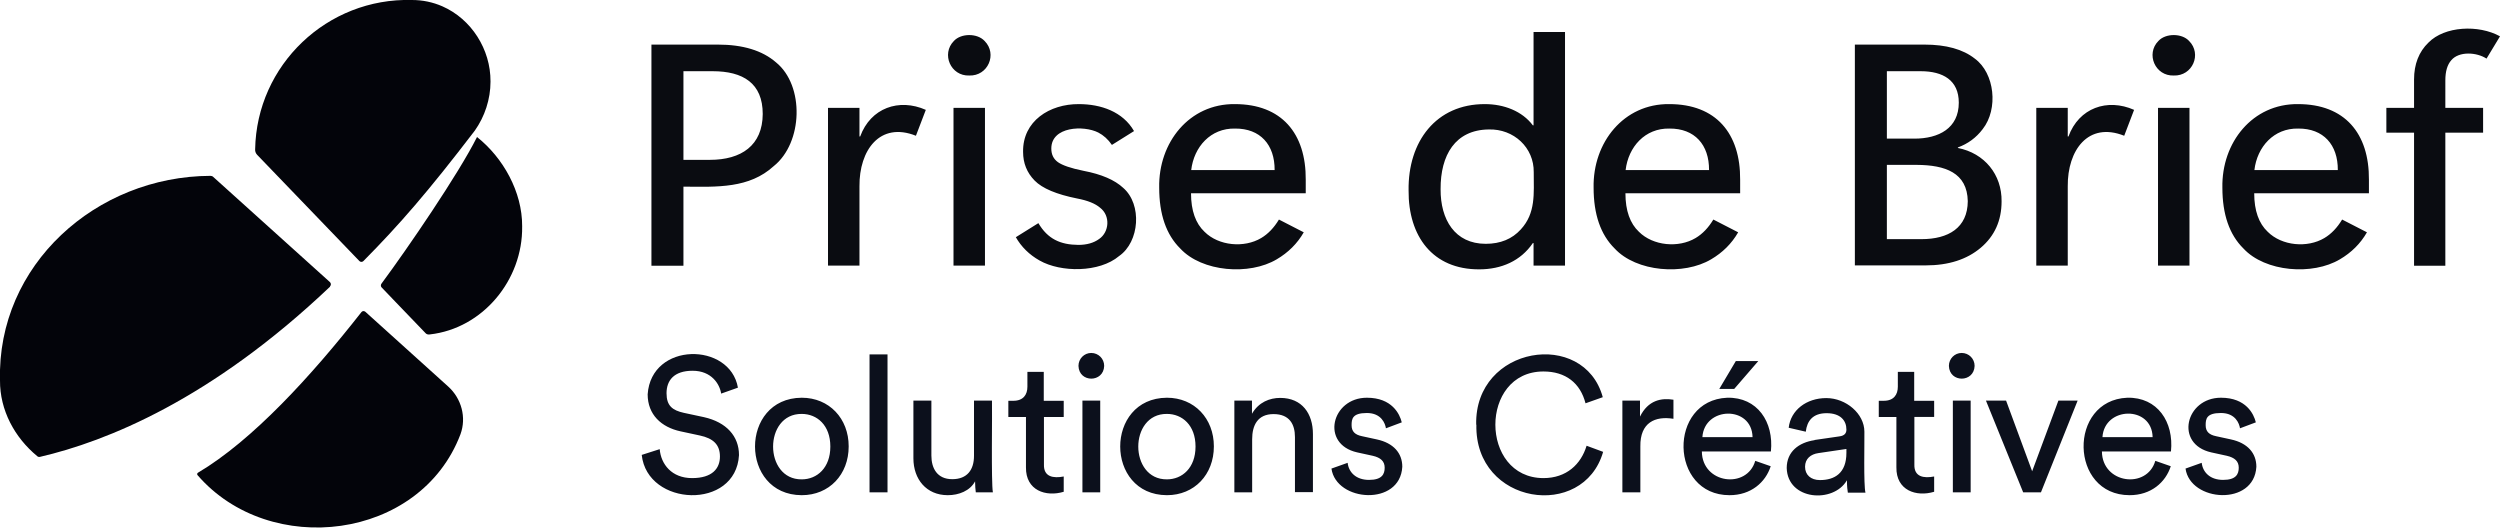
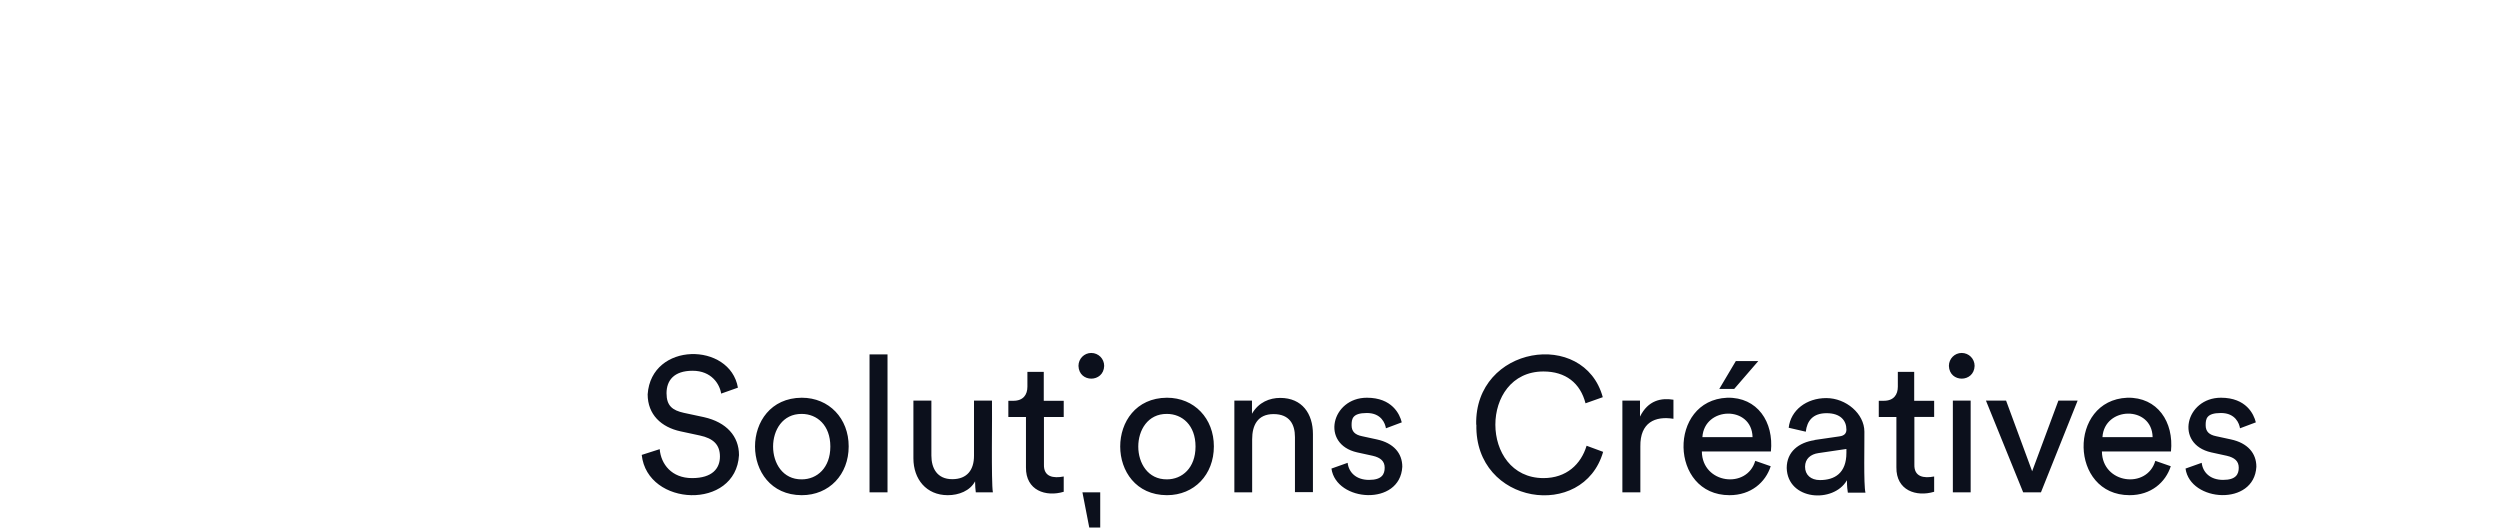
<svg xmlns="http://www.w3.org/2000/svg" id="b" viewBox="0 0 1390.4 293.4">
  <defs>
    <style>.i{fill:#0c101c}</style>
  </defs>
  <g id="c">
    <g id="d">
-       <path id="e" d="M272.8 45.4c0 9.8-3.2 19.4-8.7 27.2-26 34-41.9 52.3-62 72.6-.6.6-1.6.6-2.2 0l-56.5-58.7-.3-.3c-.8-.8-1.3-2-1.2-3.1.8-47 40.1-84.4 87.2-83.1 6 0 11.6 1.2 16.9 3.5 16.2 7.1 26.9 24 26.8 41.8Zm17.6 80.6c.4 29.6-21.8 56.7-51.4 60-1 .2-2-.2-2.5-.9-2.4-2.5-4.5-4.6-7.5-7.8-5.2-5.3-12.7-13.3-16.8-17.5-.5-.5-.5-1.5 0-2.1 14.6-19.7 42.9-61.1 53.1-81.5 14.5 11.5 25.2 30.5 25.1 49.6zm-106.8 33.4c-66.1 62.8-124.4 86.1-161.4 94.7-.5.1-1.1 0-1.5-.4C8.1 243.3-.1 228.1 0 211.6-1.7 147.4 53.4 98 117.1 97.8c.5 0 1.1.2 1.5.6l64.9 58.5c.7.6.7 1.8 0 2.4Zm72.5 82.1c-22.4 59.1-106.1 69.1-146.2 22.8-.4-.4-.3-1.1.2-1.4 30.4-18 63.3-54.1 90.9-89.3.5-.7 1.5-.8 2.2-.2l46.1 41.6c7.4 6.7 10.2 17.2 6.8 26.5" style="fill:#03040a" />
-       <path d="M380.1 103.8v44h-17.8v-123h36.9q21 0 32.4 9.9c15.9 12.9 15 44.7-1.3 57.7-13.6 12.4-31.2 11.6-50.1 11.4Zm0-64.2v49.3h14.7c17.5 0 29.3-8 29.4-25.5 0-17.1-10.9-23.8-27.9-23.8zm129.3 35.9c-20.1-8-31.6 8.1-31.4 28.1v44.1h-17.5V60H478v15.9h.4c5.8-15.9 21.6-21.4 36.5-14.8zM539.1 42c-10.4.4-15.7-12-8.6-19.2 4-4.4 13.1-4.4 17.1 0 7.2 7.2 1.9 19.6-8.6 19.2Zm8.7 105.7h-17.5V60h17.5v87.8Zm17.2-15.8 12.5-7.8c5.2 8.8 12.2 12 22.2 12.1 4.7 0 8.6-1.1 11.6-3.3 5.6-3.8 6.4-12.9.5-17.4-2.7-2.3-6.9-4-12.7-5.1-11.5-2.3-19.4-5.6-23.7-10s-6.4-9.7-6.4-15.9c-.3-17.2 14.8-26.7 31-26.6 12.3 0 24.5 4.2 30.7 15l-12.3 7.7c-2.1-3.1-4.7-5.4-7.6-6.9-8.1-4.1-26.1-3.4-26.1 8.9 0 3.3 1.2 5.8 3.7 7.6 2.4 1.7 7.2 3.4 14.2 4.8 10 1.9 17.4 5.1 22.1 9.5 10.6 9.2 9.1 30-2.3 37.9-11 9.3-32.4 9.2-44.2 2.5-5.7-3.2-10.2-7.6-13.3-13.1Zm161.2-24.4h-63.8c0 9.7 2.6 16.8 7.5 21.4 7.9 7.9 22.1 9.1 31.5 3.5 3.9-2.3 7.2-5.8 9.9-10.3l13.8 7.1c-3.6 6.3-8.7 11.3-15 15-15.2 9.1-41.6 7.1-53.7-6-7.8-7.7-11.7-19-11.7-33.8-.5-25.2 16.8-46.8 42.1-46.5 25.9 0 39.6 16.2 39.4 42.1zm-17.3-12.9c.1-14.1-8-23.2-22-23.1-13.6-.3-22.9 10.2-24.4 23.1H709Zm143.6 40.6c-6.8 10-17.6 14.6-29.8 14.6-25.9.1-39.5-18.4-39.3-43.9-.4-27.2 15.3-48.1 42.5-48 10.5 0 20.7 3.9 26.6 11.8h.4V17.8h17.5v129.9h-17.5v-12.5zm-51.3-30c-.1 16.9 7.9 30.4 25.1 30.4 8.2 0 14.7-2.7 19.5-8 8.4-9.1 7.2-19.9 7.2-31.8.2-13.7-11.1-24.2-25-23.8-18.7.2-26.9 14.3-26.8 33.2m166.6 2.3H904c0 9.7 2.6 16.8 7.5 21.4 7.9 7.9 22.1 9.1 31.5 3.5 3.9-2.3 7.2-5.8 9.9-10.3l13.8 7.1c-3.6 6.3-8.7 11.3-15 15-15.2 9.1-41.6 7.1-53.7-6-7.8-7.7-11.7-19-11.7-33.8-.5-25.2 16.8-46.8 42.1-46.5 25.9 0 39.6 16.2 39.4 42.1zm-17.3-12.9c.1-14.1-8-23.2-22-23.1-13.6-.3-22.9 10.2-24.4 23.1h46.5Zm81.1 53.1V24.8h38.6c12.2 0 21.5 2.6 28.1 7.8 11.1 8.1 13.2 28 4.4 39.2-3.6 4.8-8.3 8.2-13.8 10.2v.3c14.8 2.9 24.5 14.8 24.3 29.7 0 10.7-3.9 19.3-11.6 25.8s-17.9 9.8-30.6 9.8h-39.4Zm17.8-108.1v37.5h15.3c13.6 0 24.7-5.8 24.7-20 0-12.5-8.8-17.5-21.2-17.5h-18.9Zm0 52.1V133h19.3c14.9 0 25.6-6.3 25.7-21.1-.3-15.9-12.6-20.1-28.3-20.2h-16.8Zm132-16.2c-20.1-8-31.6 8.1-31.4 28.1v44.1h-17.5V60h17.5v15.9h.4c5.8-15.9 21.6-21.4 36.5-14.8zM1209 42c-10.4.4-15.7-12-8.6-19.2 4-4.4 13.1-4.4 17.1 0 7.2 7.2 1.9 19.6-8.6 19.2Zm8.7 105.7h-17.5V60h17.5v87.8Zm99.8-40.2h-63.8c0 9.7 2.6 16.8 7.5 21.4 7.9 7.9 22.1 9.1 31.5 3.5 3.9-2.3 7.2-5.8 9.9-10.3l13.8 7.1c-3.6 6.3-8.7 11.3-15 15-15.2 9.1-41.6 7.1-53.7-6-7.8-7.7-11.7-19-11.7-33.8-.5-25.2 16.8-46.8 42.1-46.5 25.9 0 39.6 16.2 39.4 42.1zm-17.3-12.9c.1-14.1-8-23.2-22-23.1-13.6-.3-22.9 10.2-24.4 23.1h46.5Zm82.7-62c-5.5-3.6-15.3-4.2-19.6.9-2.2 2.5-3.3 6.2-3.3 11.2V60h21v13.8h-21v74h-17.4v-74h-15.4V60h15.4V44.2c0-8.5 2.7-15.4 8-20.5 9-9.2 27.9-10.1 39.8-3.5z" style="fill:#0a0c11" />
      <path id="f" d="M821 236.2c-1-44 60-53.4 70.4-15.3l-9.6 3.4c-2.9-11.3-11.1-17.7-23.4-17.7-35.7 0-35.6 59.2 0 59.3 12.8 0 20.9-7.7 24-18l9.2 3.4c-11 38.3-71.5 29.5-70.5-15.1Zm109.6-3.3c-10-1.6-18.5 2-18.3 15.4v25.5h-10v-51h9.8v8.9c4.5-9.1 11.8-10.5 18.6-9.4v10.6Zm54.2 26.4c-2.9 9-11 16.1-22.9 16.1-33.5 0-34.3-52.8-1.3-54.2 16.8-.4 26 13.5 24.3 29.9h-38.4c.2 18 25.1 21.1 29.7 5.2zm-10.1-16.2c-.4-17.7-26.8-17.1-27.9 0zm-10.1-26.8h-8.4l9.2-15.5h12.5l-13.4 15.5Zm44.6 28.4 13.8-2c3.1-.4 3.9-2 3.9-3.8 0-5-3.3-9.1-11-9.1s-10.9 4.3-11.6 10.3l-9.5-2.2c1.1-9.8 9.9-16.5 20.9-16.5s21.2 8.7 21.2 18.7c.1 5.3-.5 29.8.6 33.9h-9.8c-.2-1.3-.5-3.2-.5-6.9-7.5 13-33 11.2-33.5-6.8 0-9.1 6.7-14.2 15.5-15.5Zm17.7 7.3v-2.3l-15.6 2.3c-4.2.6-7.4 3.1-7.4 7.6s3.2 7.4 8.3 7.4c8.2 0 14.7-3.9 14.7-15.1Zm37.8-29.1h11v9h-11v26.5c-.2 6.9 5.3 7.7 11 6.6v8.5c-9.9 3-21.2-.7-21-13.6v-28h-9.8v-9h2.8c5.5 0 7.8-3.4 7.8-7.8v-8.3h9.1v16.1Zm26.3-26.6c4 0 7.2 3.2 7.2 7.2-.3 9.4-14 9.5-14.3 0 0-4 3.2-7.2 7.1-7.2m-4.9 77.5v-51h9.9v51zm49.2 0h-10.1l-20.7-51h11.2l14.5 39.3 14.6-39.3h10.7l-20.4 51Zm72-14.5c-2.9 9-11 16.1-22.9 16.1-33.5 0-34.3-52.8-1.3-54.2 16.8-.4 26 13.5 24.3 29.9H1169c.2 18 25.1 21.1 29.7 5.2zm-10.1-16.2c-.4-17.7-26.8-17.1-27.9 0zm27.3 14.3c.6 5.3 4.7 9.5 11.9 9.5s8.7-3.2 8.7-6.8-2.3-5.6-6.6-6.6l-8.7-1.9c-20.5-4.6-14.3-30.4 5.4-30.4 14 0 18.3 9.1 19.4 13.7l-8.8 3.3c-.4-2.6-2.5-8.5-10.6-8.5s-8.5 3.3-8.5 6.8 1.9 5.3 5.8 6.1l8.3 1.8c9.2 2 14.1 7.6 14.1 15.2-1.2 22.1-36.8 19.6-39.4 1z" class="i" />
-       <path d="M401.1 219c-.8-5.4-5.4-12.8-15.9-12.8s-14.5 5.5-14.5 12.5 3.3 9.5 9.6 10.9l11.2 2.4c12.5 2.8 19.5 10.6 19.5 21.1-1.7 30.7-51 28.8-54.1-.1l10-3.2c.7 8.4 6.7 16.1 18 16.1s15.5-5.4 15.5-12-3.7-10.1-11.2-11.7l-10.7-2.3c-10.7-2.3-18.3-9.3-18.3-20.6 2-29.3 45.8-29.1 50.2-3.7l-9.3 3.3Zm70.9 29.3c0 15.6-10.8 27.1-26.1 27.1-34.6-.1-34.7-54 0-54.2 15.3 0 26.1 11.6 26.1 27Zm-10.2 0c0-11.8-7.4-18.1-15.9-18.1-21.3-.2-21.2 36.6 0 36.4 8.5 0 15.9-6.4 15.9-18.2Zm21.8 25.5v-76.7h10v76.7zm43.5 1.6c-11.9 0-19.1-8.9-19.1-20.5v-32.1h10v30.6c0 7 3.2 13.1 11.6 13.1s12.1-5.3 12.1-13v-30.7h10c.2 6.7-.5 45.4.5 51h-9.5c-.2-1.2-.4-4-.4-6.1-2.8 5.3-9.1 7.7-15.1 7.7Zm53.5-52.5h11v9h-11v26.5c-.2 6.9 5.3 7.7 11 6.6v8.5c-9.9 3-21.2-.7-21-13.6v-28h-9.8v-9h2.8c5.5 0 7.8-3.4 7.8-7.8v-8.3h9.1v16.1Zm26.3-26.6c4 0 7.2 3.2 7.2 7.2-.3 9.4-14 9.5-14.3 0 0-4 3.2-7.2 7.1-7.2m-4.9 77.5v-51h9.9v51zm73.1-25.5c0 15.6-10.8 27.1-26.1 27.1-34.6-.1-34.7-54 0-54.2 15.3 0 26.1 11.6 26.1 27Zm-10.2 0c0-11.8-7.4-18.1-15.9-18.1-21.3-.2-21.2 36.6 0 36.4 8.5 0 15.9-6.4 15.9-18.2Zm31.6 25.5h-10v-51h9.8v7.3c3.7-6.4 9.8-8.8 15.7-8.8 12.2 0 18.2 8.8 18.2 20.1v32.3h-10v-30.6c0-7.1-3-12.8-11.9-12.8s-11.9 6.3-11.9 14v29.5Zm53-16.4c.6 5.3 4.7 9.5 11.9 9.5s8.7-3.2 8.7-6.8-2.3-5.6-6.6-6.6l-8.7-1.9c-20.5-4.6-14.3-30.4 5.4-30.4 14 0 18.3 9.1 19.4 13.7l-8.8 3.3c-.4-2.6-2.5-8.5-10.6-8.5s-8.5 3.3-8.5 6.8 1.9 5.3 5.8 6.1l8.3 1.8c9.2 2 14.1 7.6 14.1 15.2-1.2 22.1-36.8 19.6-39.4 1z" class="i" />
+       <path d="M401.1 219c-.8-5.4-5.4-12.8-15.9-12.8s-14.5 5.5-14.5 12.5 3.3 9.5 9.6 10.9l11.2 2.4c12.5 2.8 19.5 10.6 19.5 21.1-1.7 30.7-51 28.8-54.1-.1l10-3.2c.7 8.4 6.7 16.1 18 16.1s15.5-5.4 15.5-12-3.7-10.1-11.2-11.7l-10.7-2.3c-10.7-2.3-18.3-9.3-18.3-20.6 2-29.3 45.8-29.1 50.2-3.7l-9.3 3.3Zm70.9 29.3c0 15.6-10.8 27.1-26.1 27.1-34.6-.1-34.7-54 0-54.2 15.3 0 26.1 11.6 26.1 27Zm-10.2 0c0-11.8-7.4-18.1-15.9-18.1-21.3-.2-21.2 36.6 0 36.4 8.5 0 15.9-6.4 15.9-18.2Zm21.8 25.5v-76.7h10v76.7zm43.5 1.6c-11.9 0-19.1-8.9-19.1-20.5v-32.1h10v30.6c0 7 3.2 13.1 11.6 13.1s12.1-5.3 12.1-13v-30.7h10c.2 6.7-.5 45.4.5 51h-9.5c-.2-1.2-.4-4-.4-6.1-2.8 5.3-9.1 7.7-15.1 7.7Zm53.5-52.5h11v9h-11v26.5c-.2 6.9 5.3 7.7 11 6.6v8.5c-9.9 3-21.2-.7-21-13.6v-28h-9.8v-9h2.8c5.5 0 7.8-3.4 7.8-7.8v-8.3h9.1v16.1Zm26.3-26.6c4 0 7.2 3.2 7.2 7.2-.3 9.4-14 9.5-14.3 0 0-4 3.2-7.2 7.1-7.2m-4.9 77.5h9.9v51zm73.1-25.5c0 15.6-10.8 27.1-26.1 27.1-34.6-.1-34.7-54 0-54.2 15.3 0 26.1 11.6 26.1 27Zm-10.2 0c0-11.8-7.4-18.1-15.9-18.1-21.3-.2-21.2 36.6 0 36.4 8.5 0 15.9-6.4 15.9-18.2Zm31.6 25.5h-10v-51h9.8v7.3c3.7-6.4 9.8-8.8 15.7-8.8 12.2 0 18.2 8.8 18.2 20.1v32.3h-10v-30.6c0-7.1-3-12.8-11.9-12.8s-11.9 6.3-11.9 14v29.5Zm53-16.4c.6 5.3 4.7 9.5 11.9 9.5s8.7-3.2 8.7-6.8-2.3-5.6-6.6-6.6l-8.7-1.9c-20.5-4.6-14.3-30.4 5.4-30.4 14 0 18.3 9.1 19.4 13.7l-8.8 3.3c-.4-2.6-2.5-8.5-10.6-8.5s-8.5 3.3-8.5 6.8 1.9 5.3 5.8 6.1l8.3 1.8c9.2 2 14.1 7.6 14.1 15.2-1.2 22.1-36.8 19.6-39.4 1z" class="i" />
    </g>
  </g>
</svg>